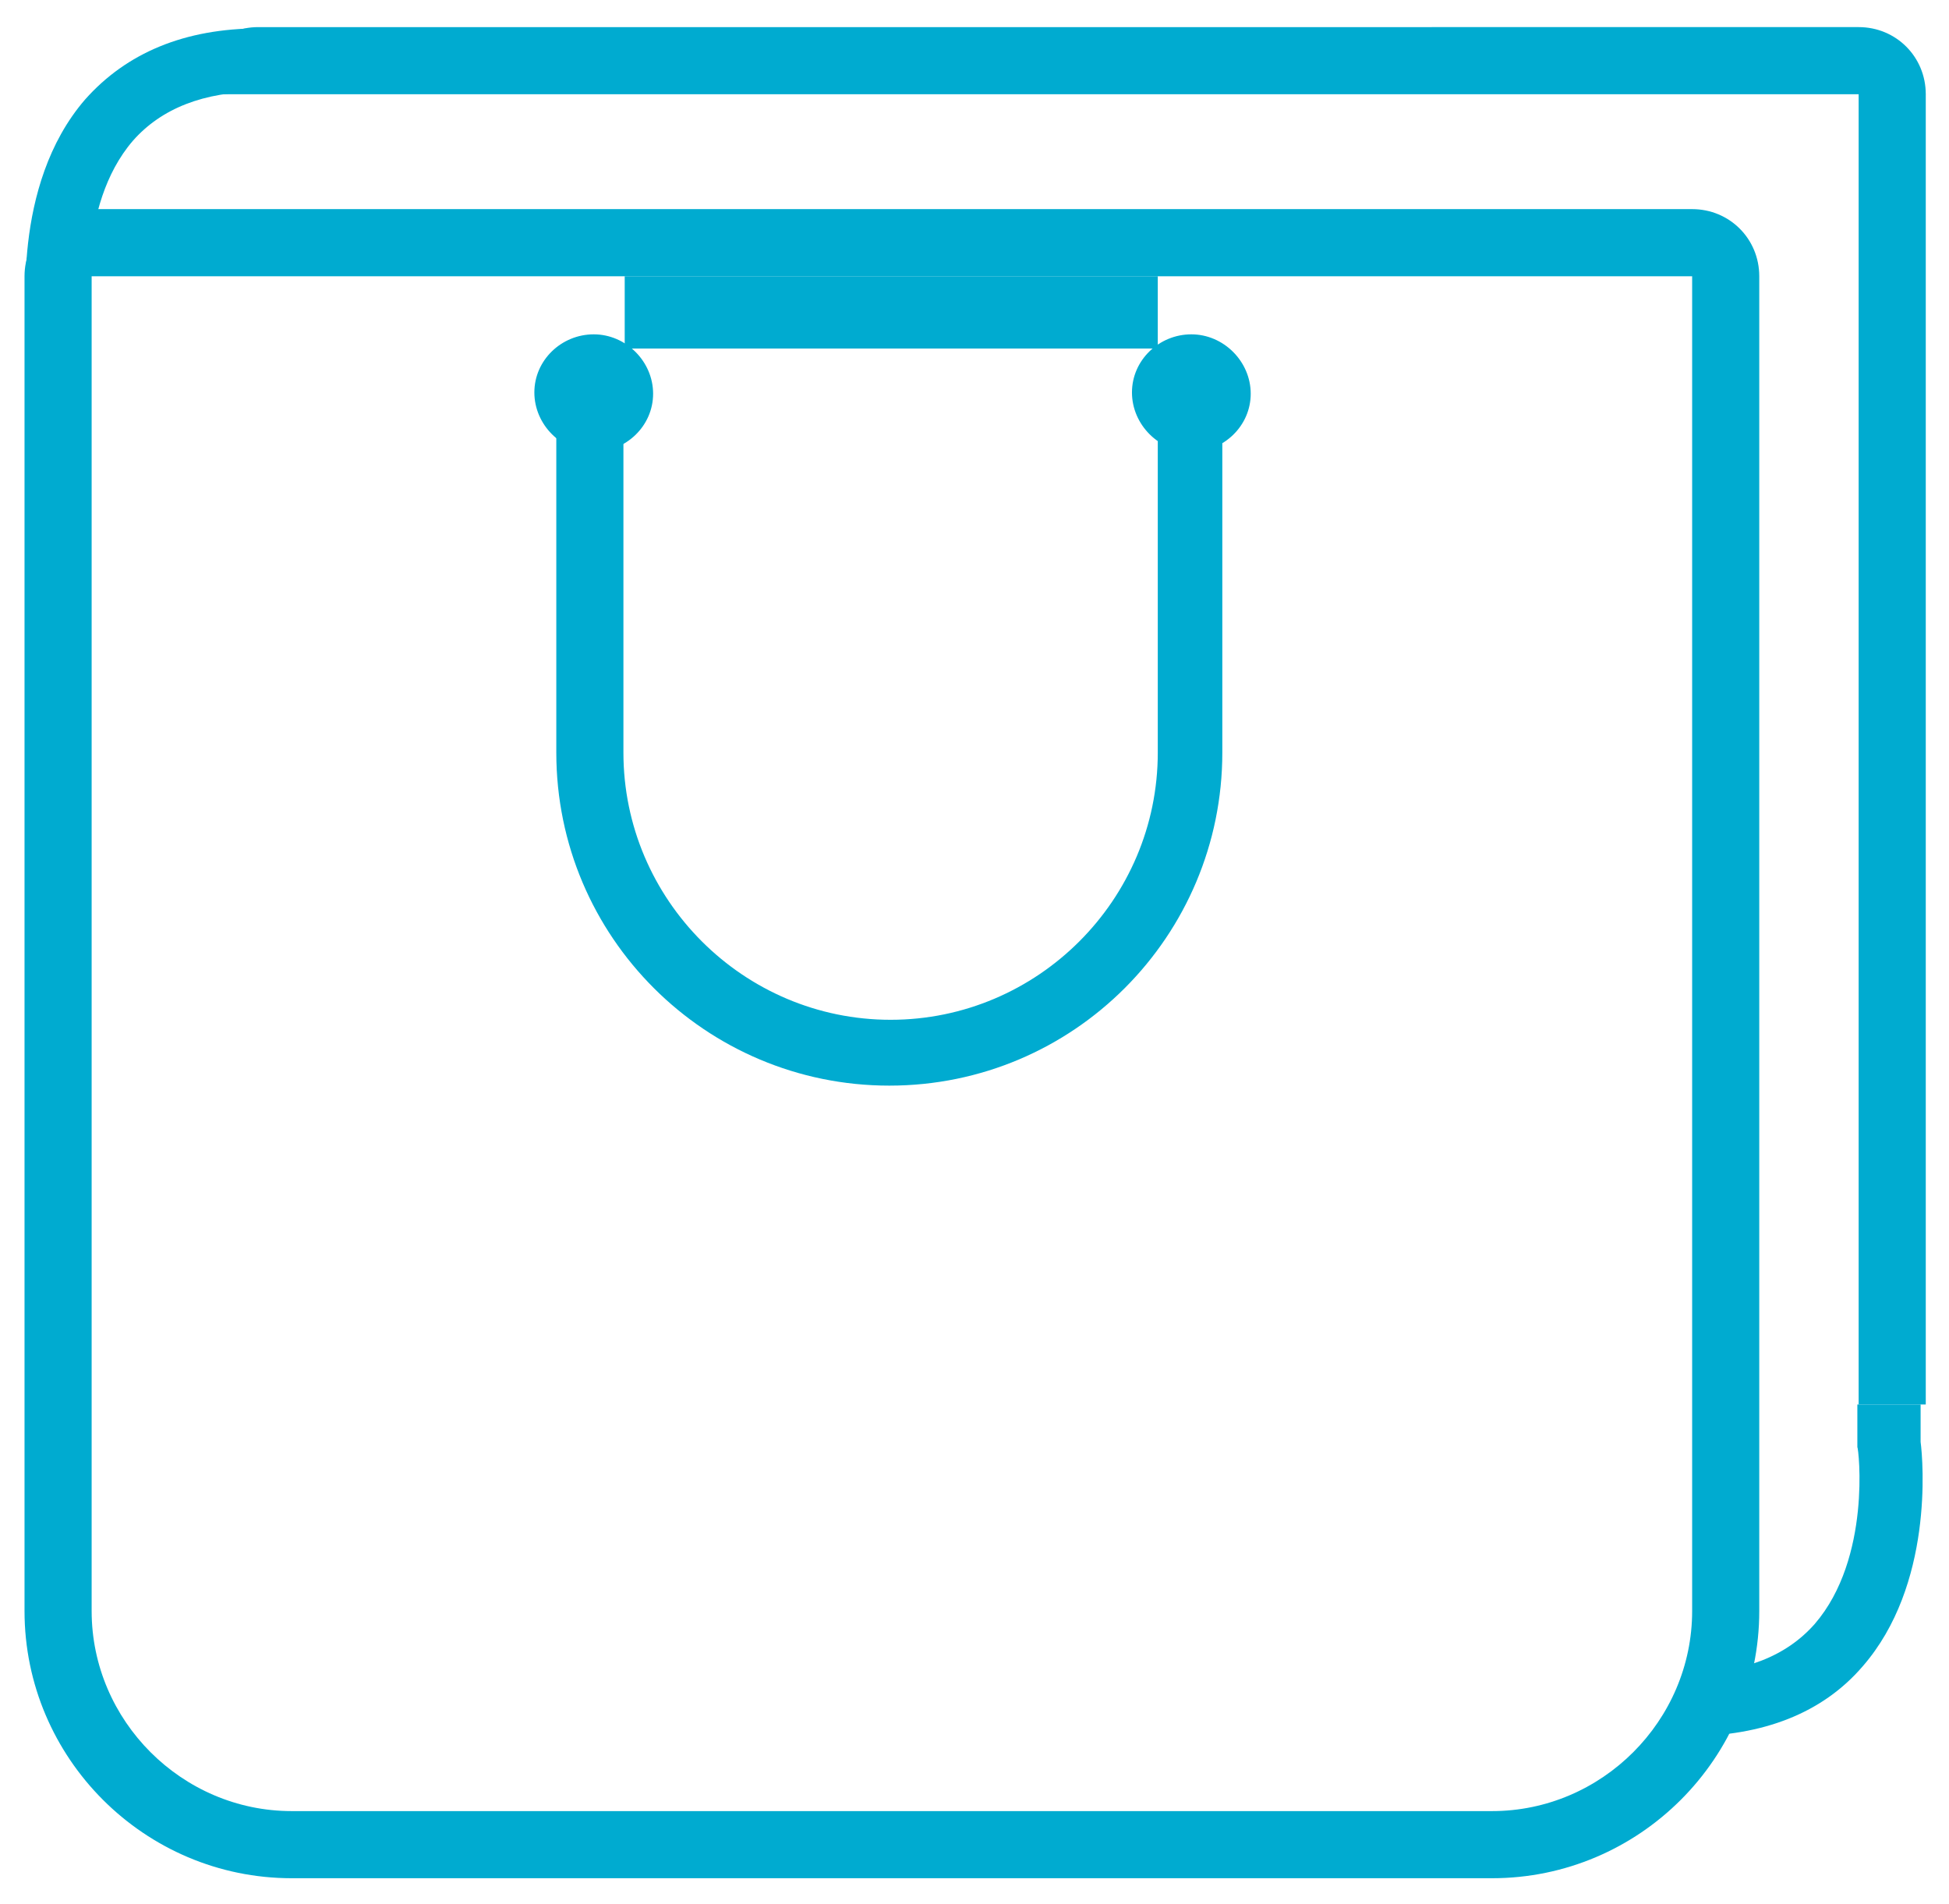
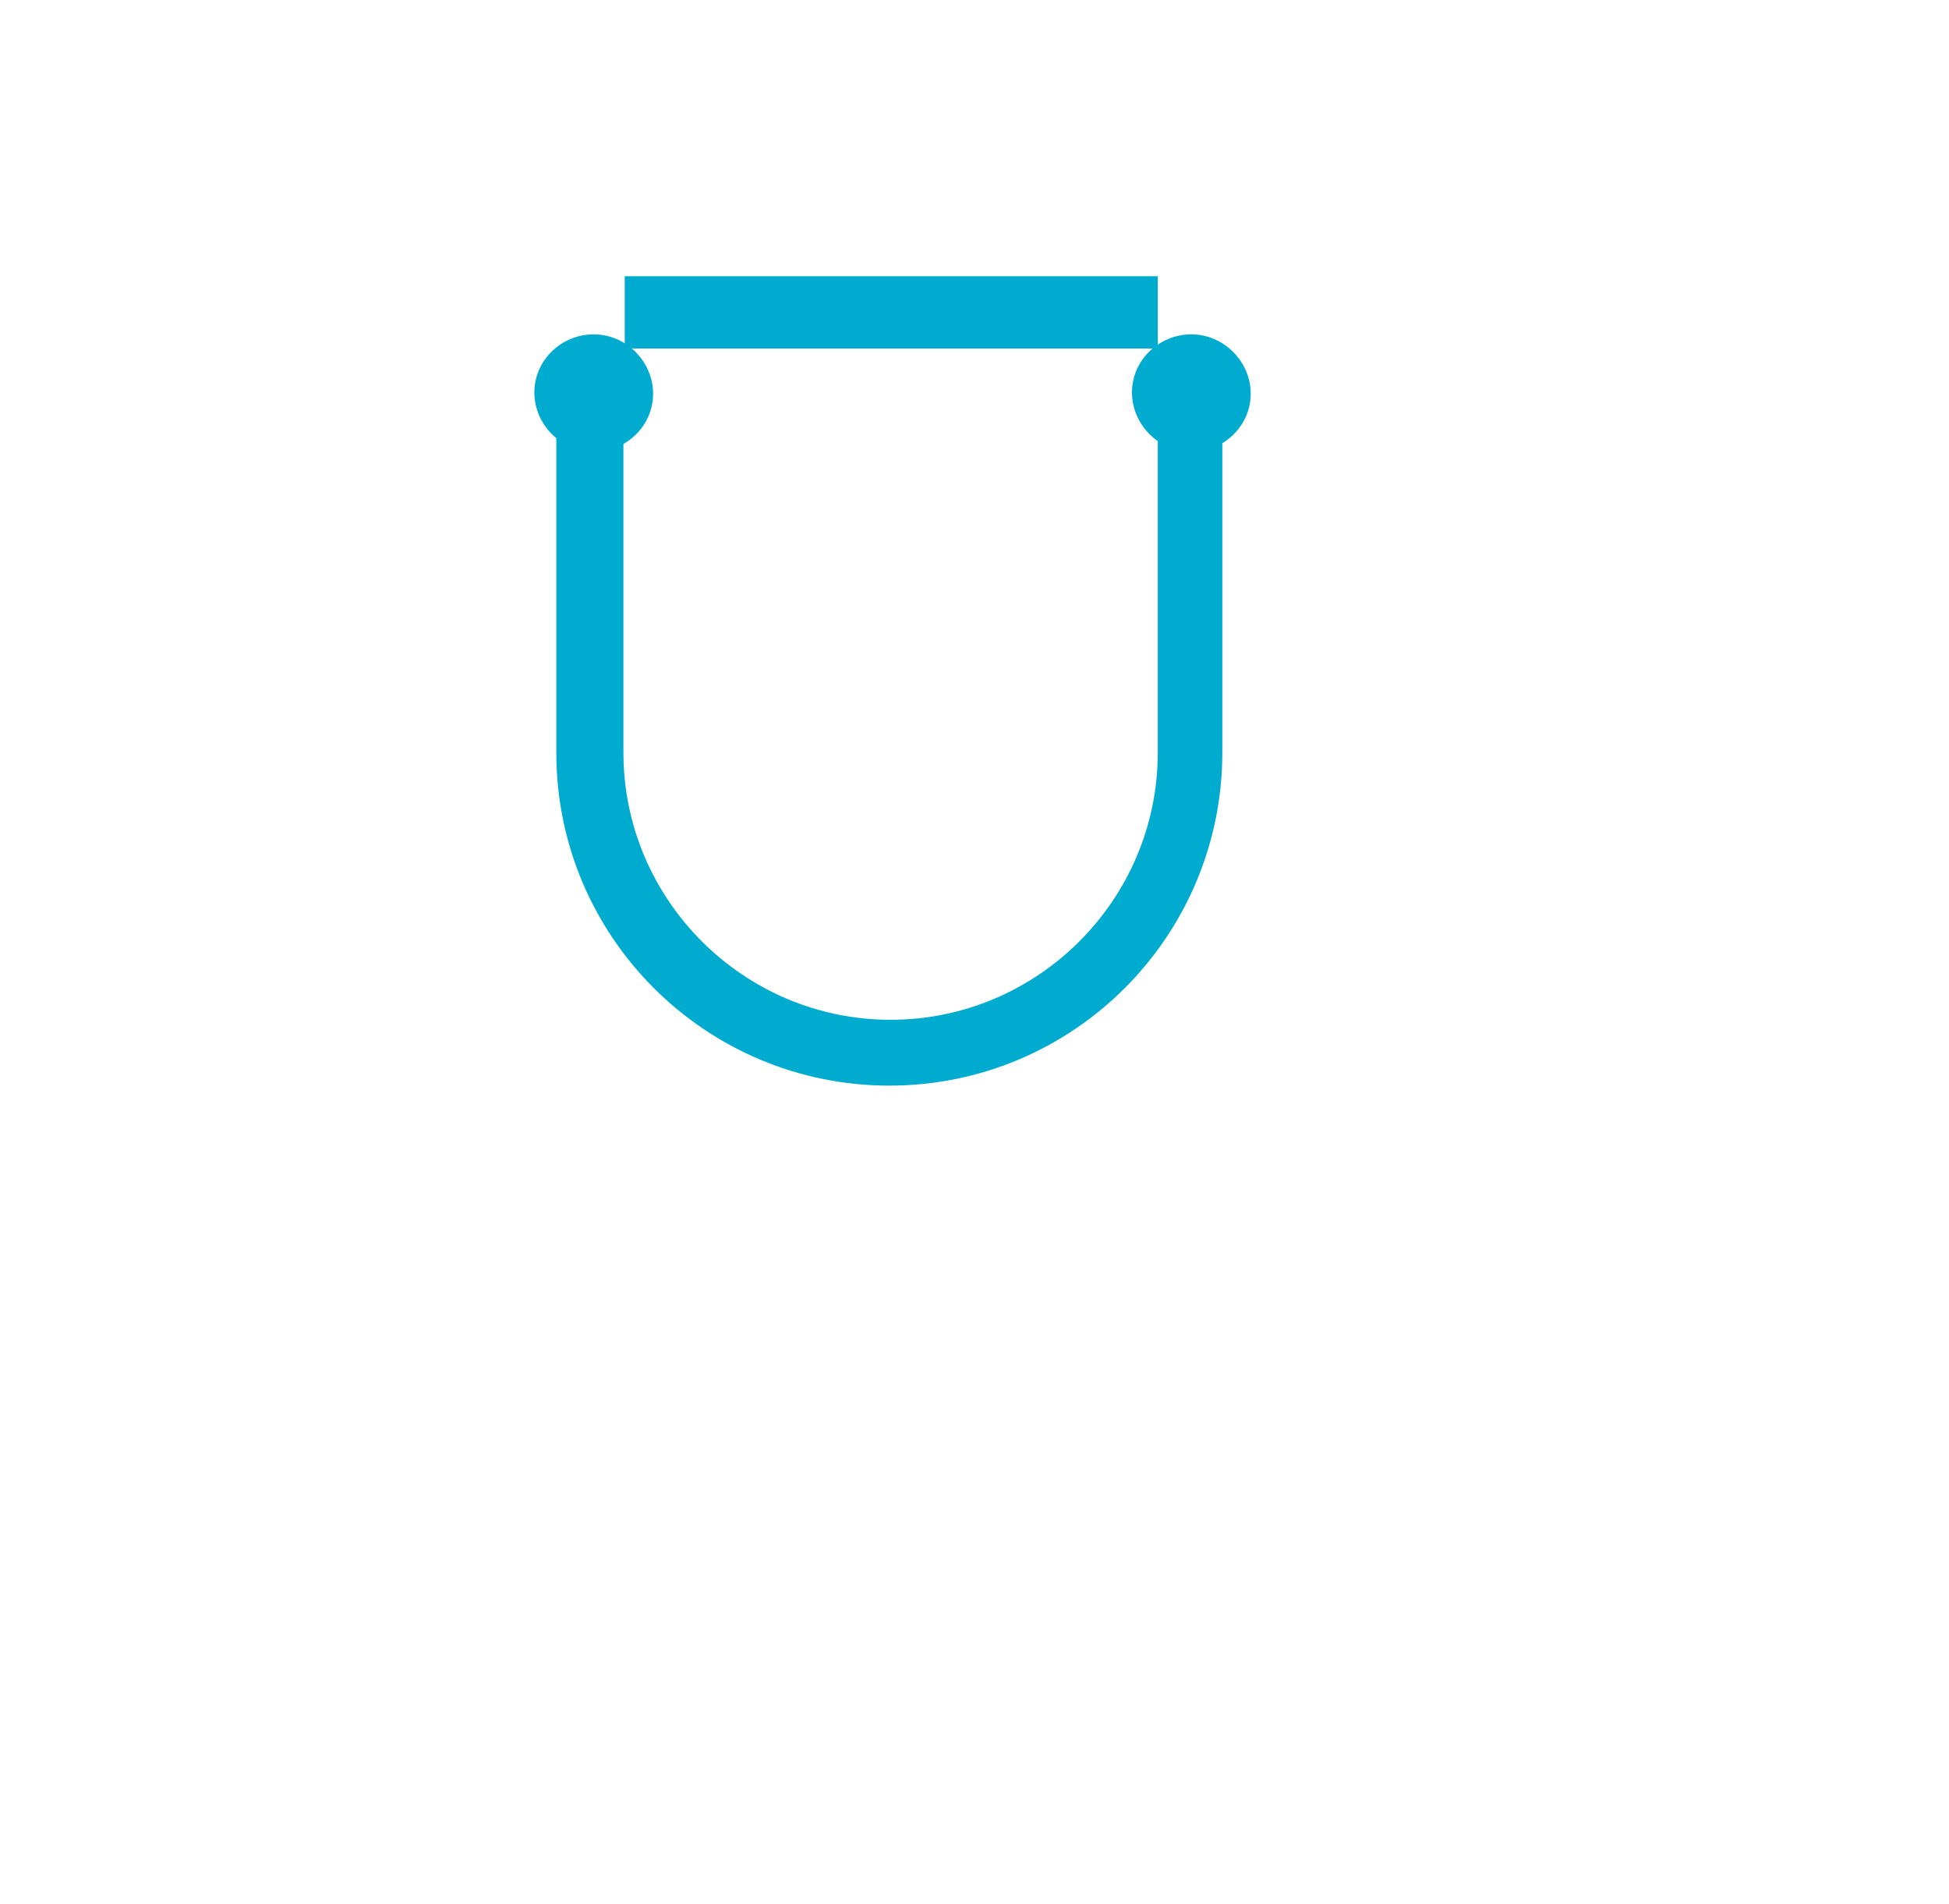
<svg xmlns="http://www.w3.org/2000/svg" version="1.1" id="Layer_1" x="0px" y="0px" viewBox="0 0 151 147.5" style="enable-background:new 0 0 151 147.5;" xml:space="preserve">
  <style type="text/css">
	.st0{fill:#00ABD0;}
	.st1{fill:#00ABD0;}
	.st2{fill:#00ABD0;}
</style>
  <g id="XMLID_27_">
-     <path id="XMLID_56_" class="st0" d="M149.2,108.7V7.3l-0.5-1.1l-0.6-0.8H144v103.4H149.2z" />
    <g id="XMLID_34_">
      <polyline id="XMLID_52_" class="st1" points="48.4,27 48.4,21.4 89.7,21.4 89.7,27   " />
-       <path id="XMLID_45_" class="st0" d="M7.1,16.2c-2.9,0-5.2,2.3-5.2,5.2v103.4c0,11.4,9.3,20.7,20.7,20.7h93    c11.4,0,20.7-9.3,20.7-20.7V21.4c0-2.9-2.3-5.2-5.2-5.2H7.1z M131.1,21.4v103.4c0,8.5-7,15.5-15.5,15.5h-93    c-8.5,0-15.5-7-15.5-15.5V21.4H131.1z" />
-       <path id="XMLID_42_" class="st0" d="M149.2,7.3c0-2.9-2.3-5.2-5.2-5.2H20c-2.9,0-5.2,2.3-5.2,5.2H149.2z" />
      <path id="XMLID_40_" class="st2" d="M89.7,29.9v28.4c0,11.4-9.3,20.7-20.7,20.7c-11.4,0-20.7-9.3-20.7-20.7V29.9h-5.2v28.4    c0,14.3,11.6,25.8,25.8,25.8l0,0c14.3,0,25.8-11.6,25.8-25.8V29.9" />
      <path id="XMLID_38_" class="st0" d="M92.3,25.9c2.5,0,4.6,2.1,4.6,4.6S94.8,35,92.3,35c-2.5,0-4.6-2.1-4.6-4.6    S89.8,25.9,92.3,25.9z" />
      <path id="XMLID_37_" class="st0" d="M46,25.9c2.5,0,4.6,2.1,4.6,4.6S48.5,35,46,35s-4.6-2.1-4.6-4.6S43.5,25.9,46,25.9z" />
-       <path id="XMLID_36_" class="st0" d="M2.1,25.3C2.1,24.8,0.8,14.4,6.6,7.7c3.2-3.6,7.7-5.5,13.5-5.5v4.9c-4.3,0-7.6,1.3-9.8,3.8    C5.9,16,7,24.5,7,24.6L2.1,25.3z" />
-       <path id="XMLID_35_" class="st0" d="M130.8,134.5v-4.9c4.3,0,7.6-1.3,9.8-3.8c4.4-5.1,3.4-13.6,3.3-13.7l0-0.3v-3h4.9v2.9    c0.2,1.5,1,11.1-4.5,17.4C141.2,132.7,136.6,134.5,130.8,134.5z" />
    </g>
  </g>
</svg>